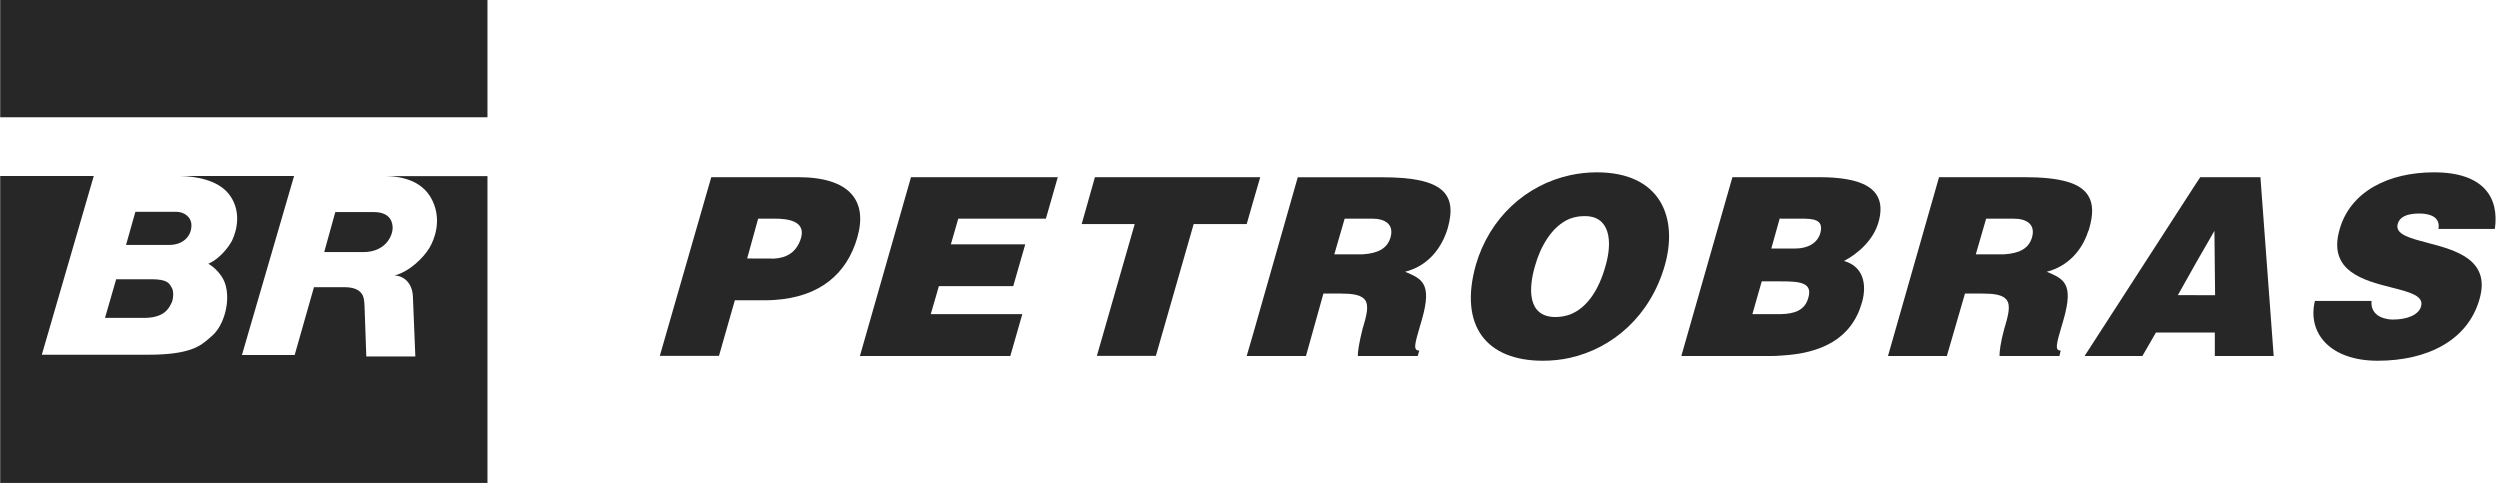
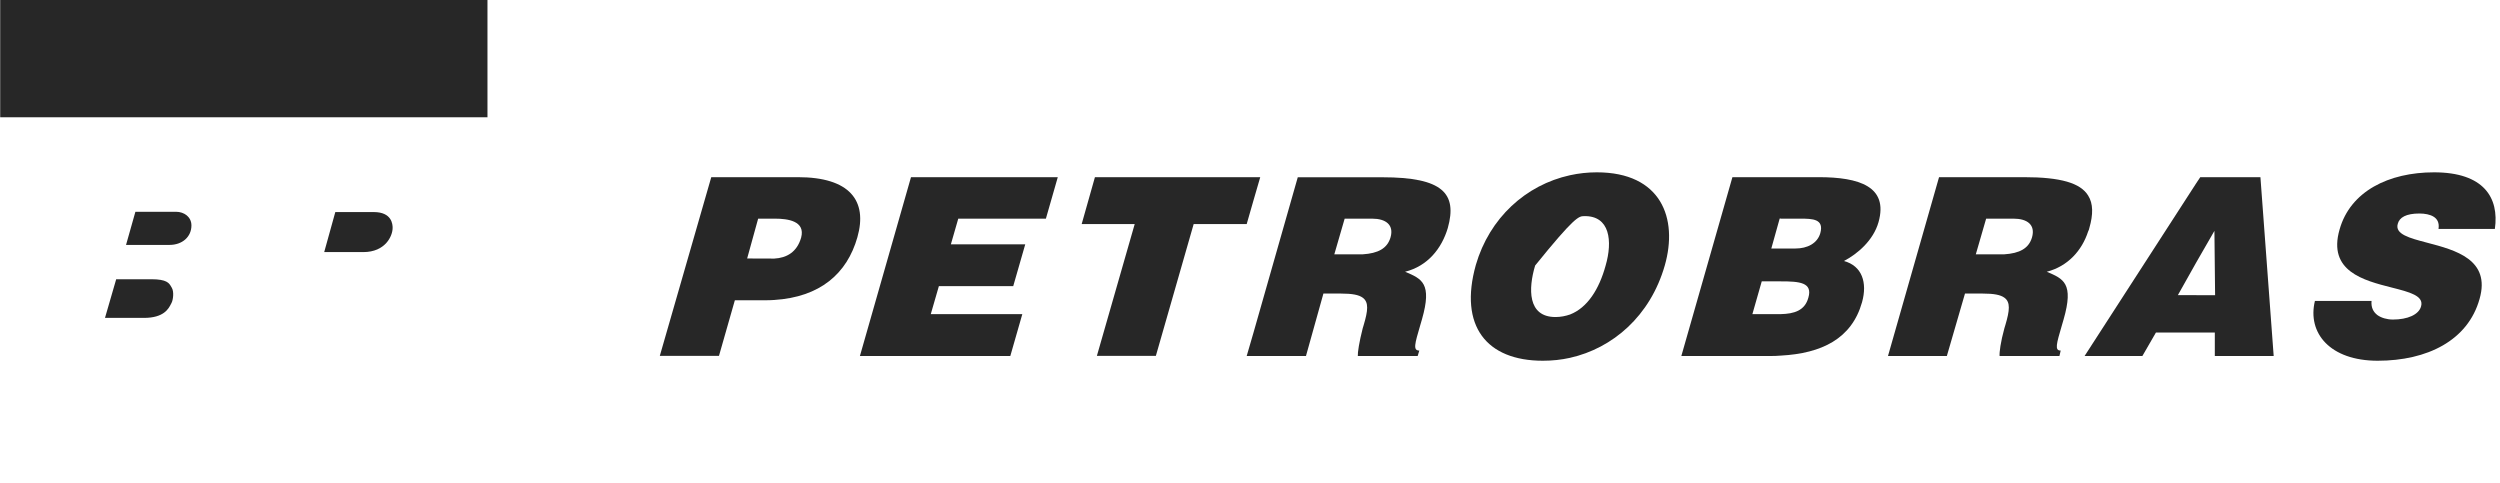
<svg xmlns="http://www.w3.org/2000/svg" width="176" height="34" viewBox="0 0 176 34" fill="none">
  <g clip-path="url(#clip0_579_918)">
    <path d="M0.014 0H34.318V8.263H34.311V8.256H0.014V0Z" fill="#272727" />
-     <path d="M0.014 12.391V34H34.318V12.391H34.311V12.398H27.14C28.286 12.418 29.926 12.698 30.557 14.39C30.997 15.557 30.667 16.73 30.221 17.467C29.837 18.102 28.876 19.105 27.771 19.398C28.348 19.398 29.02 19.849 29.068 20.865C29.082 21.152 29.24 25.096 29.24 25.096H25.788L25.665 21.582C25.66 21.538 25.658 21.487 25.655 21.432C25.635 20.977 25.601 20.217 24.224 20.217H22.103L20.744 24.993H17.032L20.703 12.391H12.688C13.786 12.411 15.296 12.671 16.071 13.612C17.005 14.745 16.716 16.151 16.339 16.928C16.27 17.078 15.68 18.109 14.665 18.573C14.754 18.6 15.57 19.119 15.852 19.978C16.25 21.193 15.776 22.933 14.898 23.67C14.843 23.716 14.789 23.763 14.733 23.812C14.127 24.342 13.406 24.973 10.431 24.973H2.944L6.601 12.391H0.014Z" fill="#272727" />
    <path d="M60.538 25.062H71.126L71.971 22.114H65.527L66.097 20.142H71.332L72.177 17.201H66.941L67.462 15.393H73.631L74.468 12.473H64.134L60.538 25.062Z" fill="#272727" />
    <path fill-rule="evenodd" clip-rule="evenodd" d="M53.827 21.138C54.053 21.138 54.28 21.138 54.506 21.118C57.738 20.913 59.632 19.262 60.36 16.703C61.094 14.124 59.818 12.473 56.174 12.473H50.073L46.45 25.055H50.615L51.734 21.138H53.827ZM52.599 18.197L53.374 15.393H54.554C55.446 15.393 56.716 15.55 56.4 16.73C56.105 17.754 55.378 18.157 54.513 18.204L52.599 18.197Z" fill="#272727" />
    <path fill-rule="evenodd" clip-rule="evenodd" d="M154.9 12.473L154.626 12.882L146.755 25.062H150.824L151.778 23.41H155.923V25.062H160.067L159.134 12.473H154.9ZM155.943 20.783H154.626V20.777H153.322L154.619 18.47L155.895 16.253L155.943 20.783Z" fill="#272727" />
    <path d="M171.356 12.132C174.862 12.132 175.953 13.919 175.638 16.116H171.671C171.74 15.687 171.582 15.414 171.328 15.257C171.081 15.1 170.711 15.031 170.326 15.031C169.393 15.031 168.92 15.304 168.803 15.755C168.589 16.488 169.621 16.758 170.881 17.089C172.846 17.604 175.363 18.264 174.56 21.049C173.744 23.97 170.875 25.396 167.389 25.396C164.041 25.396 162.421 23.451 162.97 21.186H166.957C166.916 21.636 167.074 21.957 167.369 22.182C167.643 22.38 168.048 22.496 168.46 22.496C169.489 22.496 170.285 22.155 170.443 21.568C170.656 20.822 169.633 20.562 168.382 20.244C166.405 19.742 163.857 19.095 164.706 16.157C165.461 13.469 168.165 12.132 171.356 12.132Z" fill="#272727" />
    <path fill-rule="evenodd" clip-rule="evenodd" d="M147.091 16.048C147.07 16.144 147.05 16.212 147.002 16.301C146.569 17.631 145.588 18.743 144.092 19.132C145.279 19.63 146.007 19.944 145.279 22.482C145.237 22.626 145.197 22.762 145.16 22.89C144.768 24.225 144.635 24.68 145.073 24.68L144.984 25.062H140.771C140.75 24.809 140.84 24.086 141.114 23.09C141.117 23.08 141.12 23.071 141.123 23.062C141.127 23.05 141.131 23.037 141.135 23.025C141.151 22.977 141.169 22.925 141.183 22.864C141.478 21.868 141.546 21.275 141.114 20.961C140.84 20.756 140.366 20.667 139.591 20.667H138.335L137.058 25.062H132.914L136.509 12.473H142.493C145.067 12.473 146.46 12.882 147.002 13.762C147.365 14.329 147.365 15.1 147.091 16.048ZM143.056 16.703C142.83 17.495 142.171 17.836 141.1 17.904H139.097L139.824 15.393H141.759C142.713 15.393 143.303 15.823 143.056 16.703Z" fill="#272727" />
    <path fill-rule="evenodd" clip-rule="evenodd" d="M131.088 21.275C130.361 23.854 128.241 24.877 125.372 25.034C125.098 25.062 124.83 25.062 124.556 25.062H118.366L121.962 12.473H128.035C130.882 12.473 132.955 13.128 132.248 15.639C131.884 16.928 130.766 17.877 129.812 18.375C131.088 18.716 131.473 19.896 131.088 21.275ZM126.738 15.393H125.372V15.386H125.29L124.7 17.495H126.401C127.239 17.495 127.945 17.133 128.151 16.41C128.419 15.414 127.623 15.393 126.738 15.393ZM127.307 20.961C127.63 19.876 126.669 19.808 125.372 19.808H124.027L123.368 22.114H125.372C126.305 22.093 127.06 21.868 127.307 20.961Z" fill="#272727" />
-     <path fill-rule="evenodd" clip-rule="evenodd" d="M112.416 12.132C111.778 12.132 111.147 12.2 110.529 12.336C107.414 13.019 104.861 15.345 103.9 18.648C102.693 22.953 104.655 25.396 108.615 25.396C109.28 25.396 109.912 25.328 110.529 25.191C113.535 24.516 116.177 22.25 117.199 18.695C118.153 15.366 116.945 12.132 112.416 12.132ZM113.034 18.702C112.581 20.354 111.758 21.664 110.529 22.141C110.214 22.25 109.87 22.319 109.507 22.319C107.524 22.319 107.592 20.306 108.073 18.695C108.436 17.406 109.232 15.912 110.529 15.393C110.831 15.284 111.147 15.216 111.511 15.216C113.35 15.168 113.535 16.983 113.034 18.702Z" fill="#272727" />
+     <path fill-rule="evenodd" clip-rule="evenodd" d="M112.416 12.132C111.778 12.132 111.147 12.2 110.529 12.336C107.414 13.019 104.861 15.345 103.9 18.648C102.693 22.953 104.655 25.396 108.615 25.396C109.28 25.396 109.912 25.328 110.529 25.191C113.535 24.516 116.177 22.25 117.199 18.695C118.153 15.366 116.945 12.132 112.416 12.132ZM113.034 18.702C112.581 20.354 111.758 21.664 110.529 22.141C110.214 22.25 109.87 22.319 109.507 22.319C107.524 22.319 107.592 20.306 108.073 18.695C110.831 15.284 111.147 15.216 111.511 15.216C113.35 15.168 113.535 16.983 113.034 18.702Z" fill="#272727" />
    <path fill-rule="evenodd" clip-rule="evenodd" d="M95.952 23.053C95.948 23.065 95.944 23.077 95.94 23.09C95.686 24.086 95.576 24.809 95.59 25.062H99.804L99.92 24.68C99.461 24.68 99.596 24.221 99.992 22.873C100.028 22.75 100.066 22.62 100.106 22.482C100.833 19.944 100.106 19.63 98.918 19.132C100.51 18.73 101.492 17.501 101.924 16.055C102.61 13.612 101.56 12.48 97.326 12.48H91.363L88.248 23.41L87.767 25.062H91.94L93.168 20.667H94.417C95.192 20.667 95.666 20.756 95.94 20.961C96.373 21.282 96.304 21.868 96.009 22.864C95.995 22.924 95.978 22.974 95.963 23.021C95.959 23.032 95.955 23.042 95.952 23.053ZM97.896 16.703C97.669 17.495 97.011 17.836 95.94 17.904H93.936L94.664 15.393H96.599C97.553 15.393 98.143 15.823 97.896 16.703Z" fill="#272727" />
    <path d="M88.721 12.473L88.241 14.124L87.767 15.775H84.034L81.372 25.055H77.22L79.883 15.775H76.15L77.083 12.473H88.721Z" fill="#272727" />
    <path d="M26.31 14.929H23.606C23.585 14.997 22.817 17.747 22.824 17.747H25.575C27.133 17.747 27.641 16.614 27.641 16.041C27.641 15.796 27.593 14.929 26.31 14.929Z" fill="#272727" />
    <path d="M10.65 19.658H8.18C8.18 19.665 7.391 22.38 7.391 22.38H10.136C11.538 22.38 11.87 21.727 12.027 21.418C12.043 21.387 12.057 21.359 12.071 21.336C12.187 21.131 12.263 20.545 12.098 20.265C12.083 20.24 12.068 20.215 12.054 20.189C11.905 19.929 11.75 19.658 10.65 19.658Z" fill="#272727" />
    <path d="M12.393 14.909H9.532L8.873 17.242H11.933C12.832 17.242 13.477 16.676 13.477 15.871C13.477 15.27 12.963 14.909 12.393 14.909Z" fill="#272727" />
  </g>
  <defs>
    <clipPath id="clip0_579_918">
      <rect width="176" height="34" fill="white" />
    </clipPath>
  </defs>
</svg>